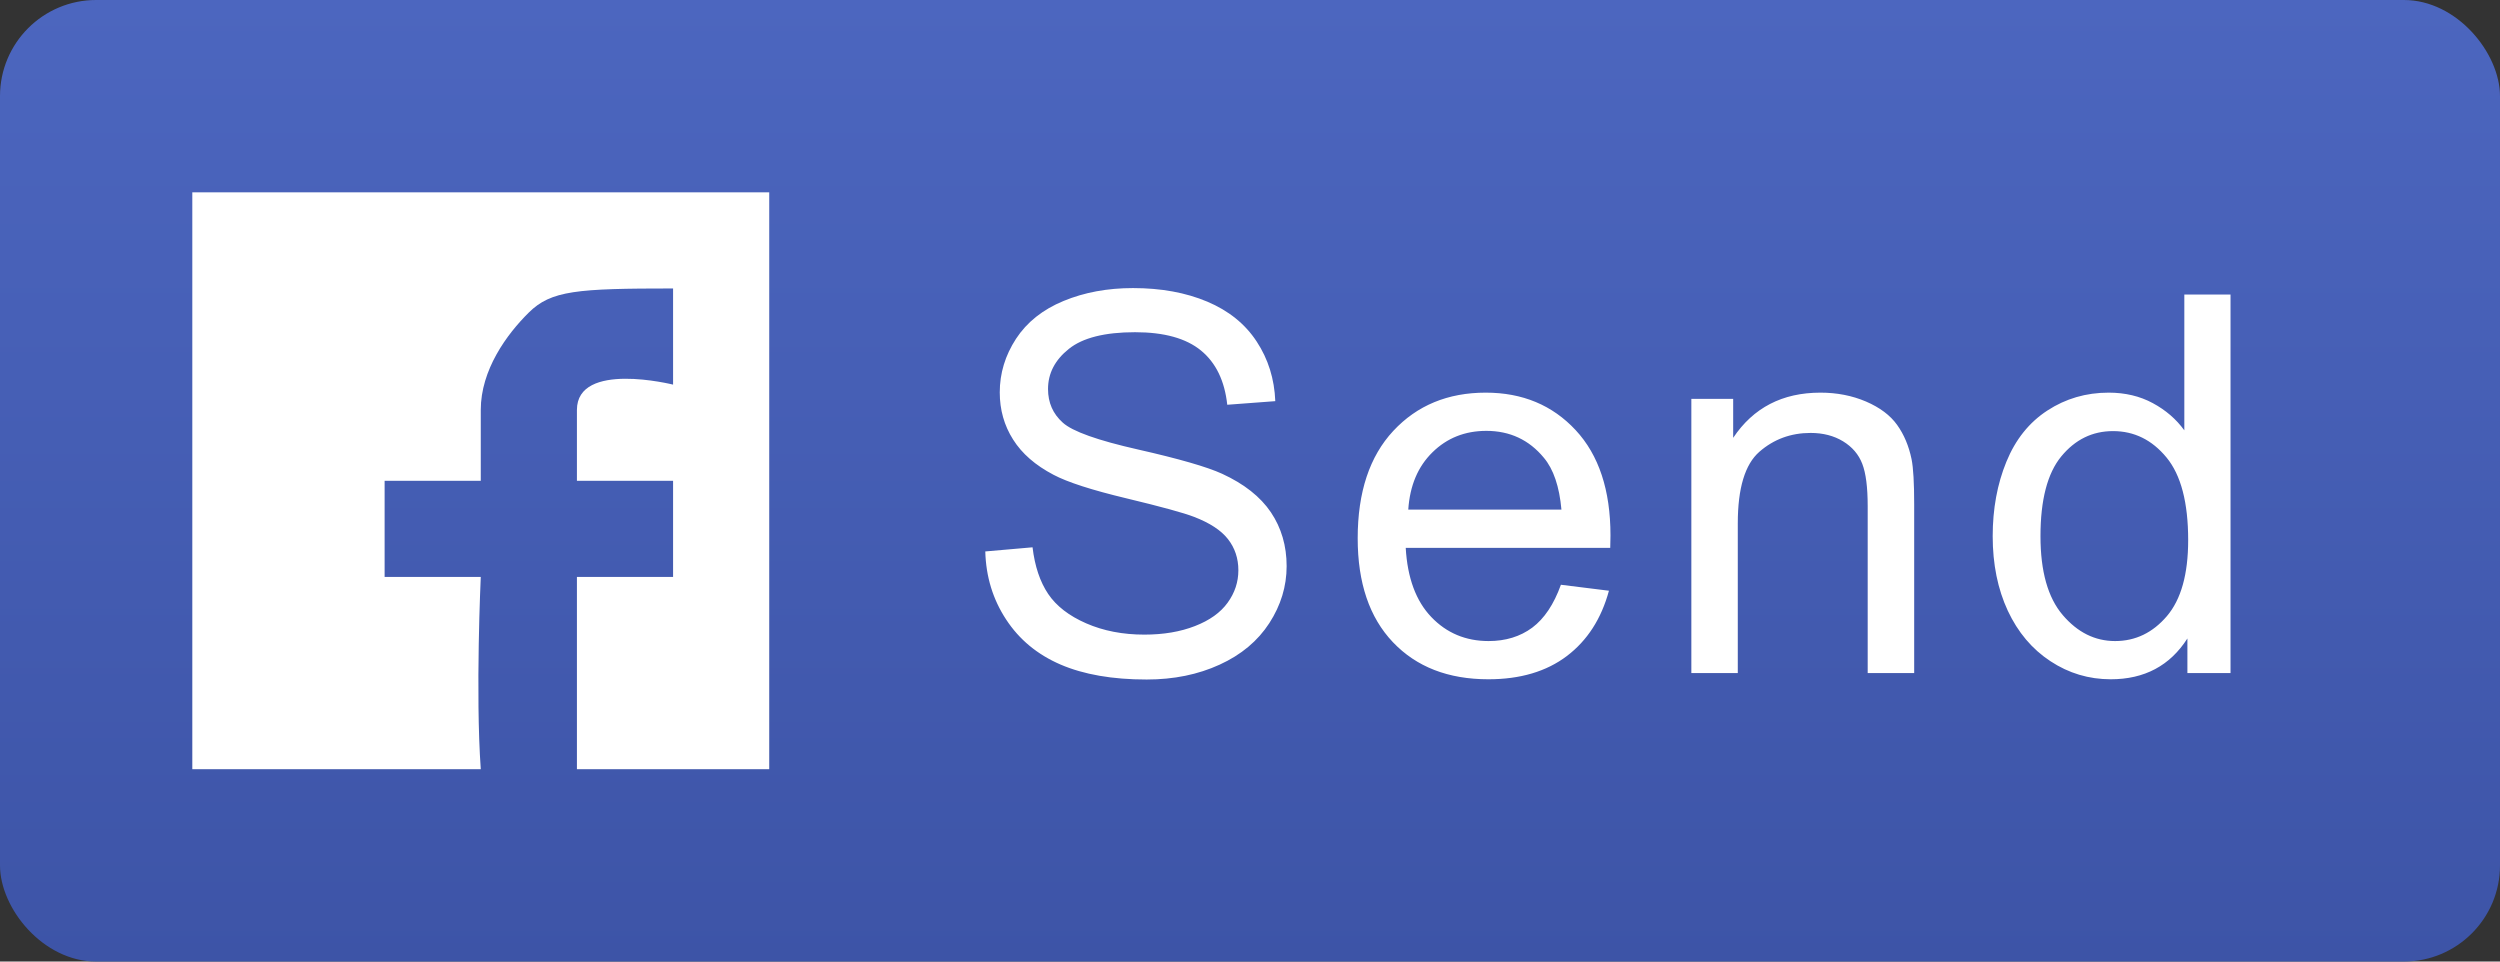
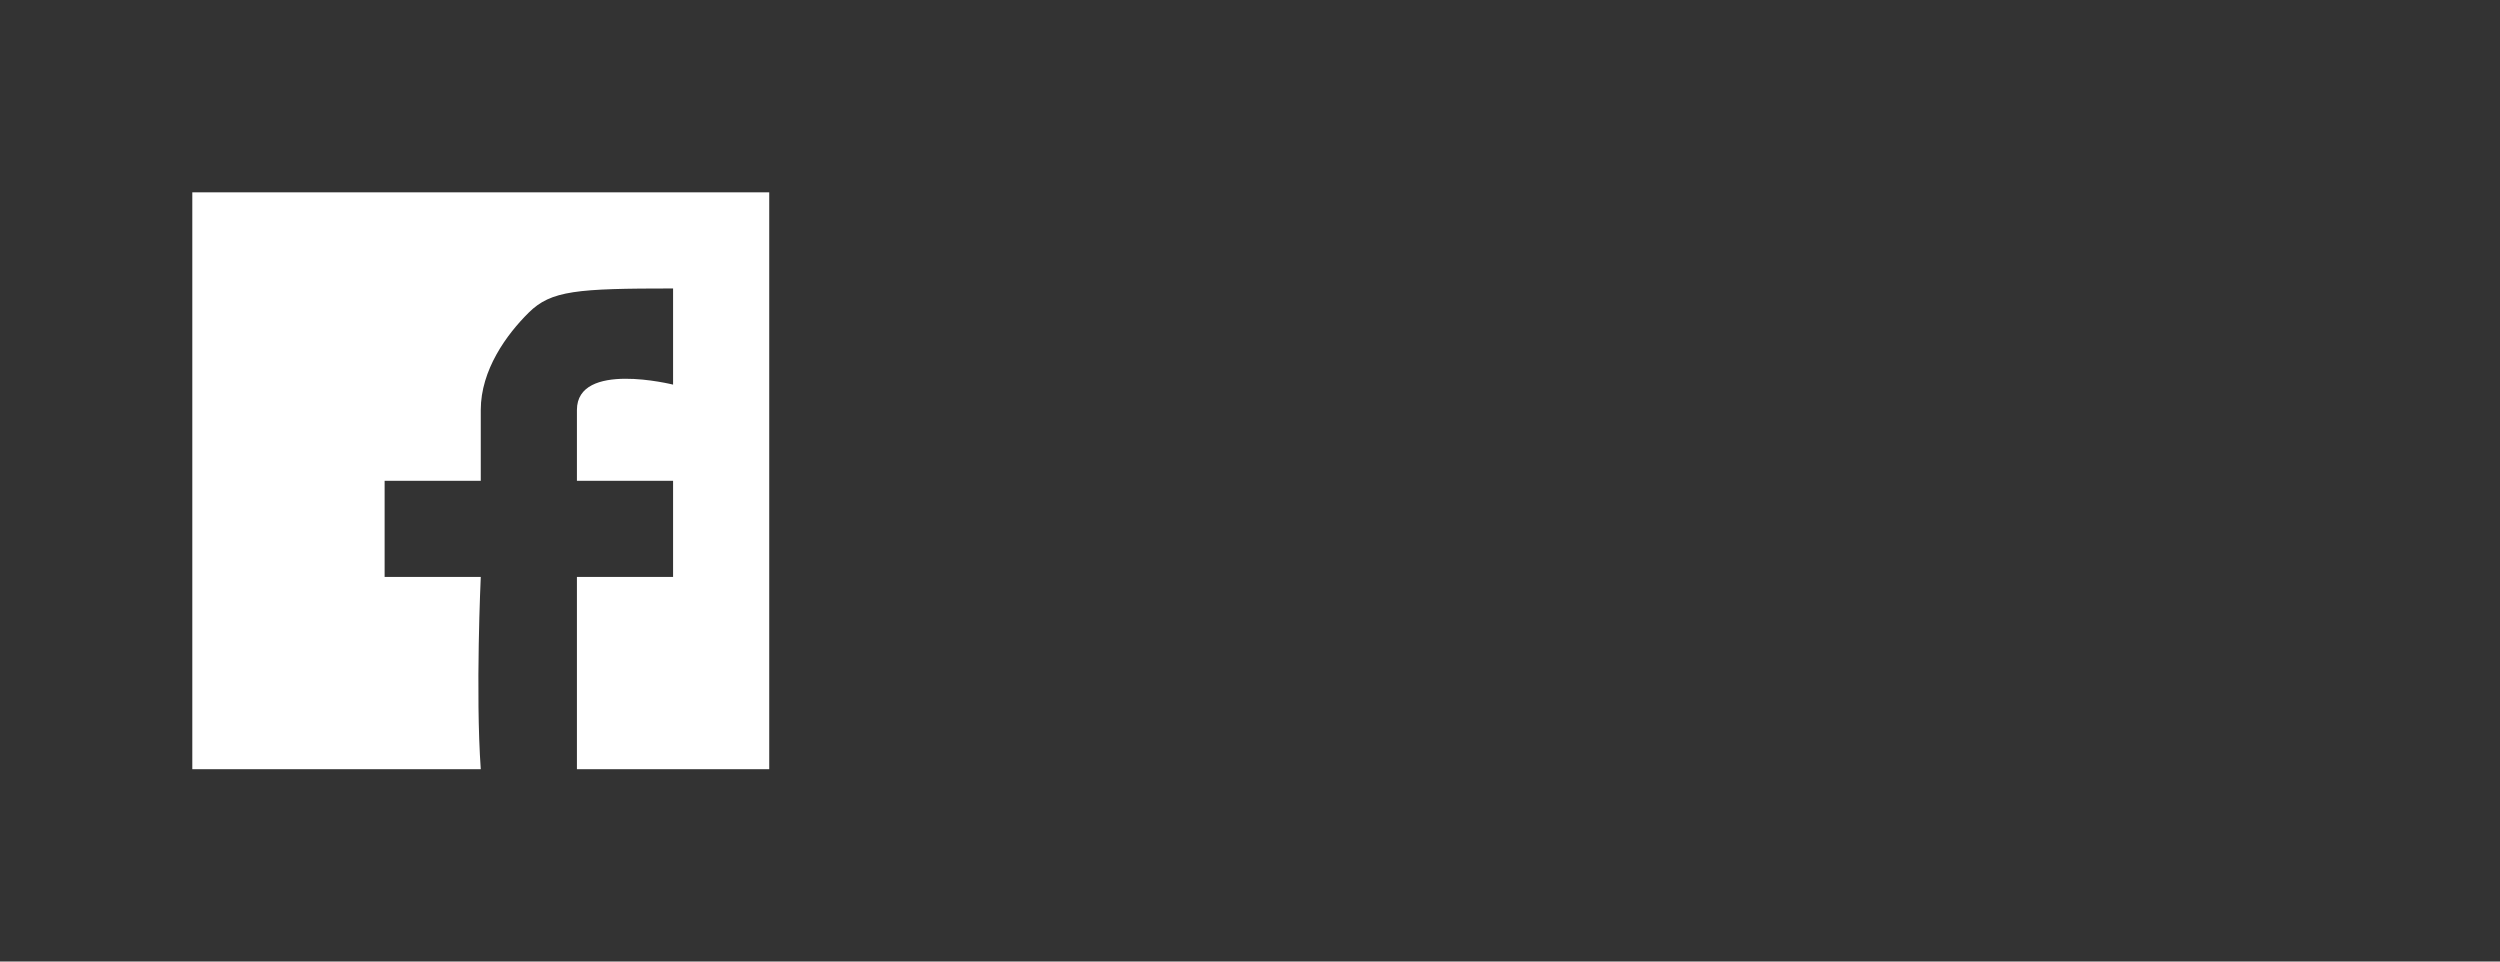
<svg xmlns="http://www.w3.org/2000/svg" width="52px" height="20px" viewBox="0 0 52 20" version="1.1">
  <rect x="0" y="0" width="52" height="20" fill="#333333" stroke="none" />
  <title>Send Button</title>
  <desc>Created with Sketch.</desc>
  <defs>
    <linearGradient x1="50%" y1="0%" x2="50%" y2="100%" id="linearGradient-1">
      <stop stop-color="#4C66BF" offset="0%" />
      <stop stop-color="#3D54A7" offset="100%" />
    </linearGradient>
  </defs>
  <g id="Badges" stroke="none" stroke-width="1" fill="none" fill-rule="evenodd">
    <g id="Branded-Social-Media-Badges" transform="translate(-322, -333)">
      <g id="Badges" transform="translate(30, 213)">
        <g id="Facebook-Badges" transform="translate(292, 0)">
          <g id="Badges" transform="translate(0, 48)">
            <g id="Send-Button" transform="translate(0, 72)">
-               <rect id="background" fill="url(#linearGradient-1)" x="0" y="0" width="52" height="20" rx="2" />
-               <path d="M20.494,11.47 L21.477,11.384 C21.524,11.778 21.632,12.101 21.802,12.354 C21.972,12.606 22.236,12.81 22.594,12.966 C22.952,13.122 23.355,13.2 23.803,13.2 C24.2,13.2 24.551,13.141 24.855,13.022 C25.16,12.904 25.386,12.742 25.535,12.536 C25.684,12.33 25.758,12.106 25.758,11.862 C25.758,11.615 25.686,11.399 25.543,11.215 C25.4,11.031 25.163,10.876 24.834,10.75 C24.623,10.668 24.155,10.54 23.432,10.366 C22.709,10.193 22.202,10.029 21.912,9.875 C21.536,9.678 21.256,9.434 21.072,9.142 C20.887,8.85 20.795,8.523 20.795,8.162 C20.795,7.764 20.908,7.393 21.133,7.047 C21.359,6.702 21.688,6.439 22.122,6.26 C22.555,6.081 23.036,5.992 23.566,5.992 C24.15,5.992 24.665,6.086 25.111,6.274 C25.556,6.462 25.899,6.738 26.139,7.104 C26.379,7.469 26.508,7.882 26.526,8.344 L25.527,8.419 C25.473,7.922 25.291,7.546 24.982,7.292 C24.672,7.037 24.215,6.91 23.609,6.91 C22.979,6.91 22.52,7.026 22.232,7.257 C21.943,7.488 21.799,7.766 21.799,8.092 C21.799,8.375 21.901,8.607 22.105,8.79 C22.306,8.973 22.83,9.16 23.677,9.351 C24.523,9.543 25.104,9.71 25.419,9.854 C25.878,10.065 26.216,10.332 26.435,10.656 C26.653,10.981 26.762,11.354 26.762,11.776 C26.762,12.195 26.642,12.59 26.402,12.961 C26.162,13.331 25.818,13.62 25.368,13.825 C24.919,14.031 24.413,14.134 23.851,14.134 C23.139,14.134 22.541,14.03 22.06,13.823 C21.578,13.615 21.2,13.303 20.927,12.885 C20.653,12.468 20.508,11.997 20.494,11.47 Z M32.467,12.163 L33.466,12.287 C33.308,12.87 33.016,13.323 32.59,13.646 C32.164,13.968 31.62,14.129 30.958,14.129 C30.123,14.129 29.462,13.872 28.973,13.358 C28.484,12.844 28.24,12.124 28.24,11.196 C28.24,10.237 28.487,9.492 28.981,8.962 C29.475,8.432 30.116,8.167 30.904,8.167 C31.667,8.167 32.29,8.427 32.773,8.946 C33.256,9.465 33.498,10.195 33.498,11.137 C33.498,11.194 33.496,11.28 33.493,11.395 L29.239,11.395 C29.275,12.022 29.452,12.501 29.771,12.834 C30.089,13.167 30.487,13.334 30.963,13.334 C31.317,13.334 31.62,13.241 31.871,13.055 C32.121,12.868 32.32,12.571 32.467,12.163 Z M29.292,10.6 L32.478,10.6 C32.435,10.12 32.313,9.76 32.112,9.521 C31.804,9.148 31.405,8.962 30.915,8.962 C30.471,8.962 30.097,9.111 29.795,9.408 C29.492,9.705 29.325,10.102 29.292,10.6 Z M35.18,14 L35.18,8.296 L36.05,8.296 L36.05,9.107 C36.469,8.48 37.074,8.167 37.865,8.167 C38.209,8.167 38.525,8.229 38.813,8.352 C39.101,8.476 39.317,8.638 39.46,8.838 C39.604,9.039 39.704,9.277 39.761,9.553 C39.797,9.732 39.815,10.045 39.815,10.493 L39.815,14 L38.848,14 L38.848,10.53 C38.848,10.136 38.811,9.842 38.735,9.647 C38.66,9.452 38.527,9.296 38.335,9.179 C38.144,9.063 37.919,9.005 37.661,9.005 C37.249,9.005 36.894,9.136 36.595,9.397 C36.296,9.658 36.146,10.154 36.146,10.885 L36.146,14 L35.18,14 Z M45.498,14 L45.498,13.28 C45.136,13.846 44.605,14.129 43.903,14.129 C43.448,14.129 43.03,14.004 42.649,13.753 C42.267,13.502 41.972,13.152 41.762,12.703 C41.553,12.253 41.448,11.737 41.448,11.153 C41.448,10.584 41.543,10.067 41.733,9.604 C41.923,9.14 42.207,8.785 42.587,8.538 C42.966,8.291 43.391,8.167 43.86,8.167 C44.204,8.167 44.51,8.24 44.778,8.385 C45.047,8.53 45.265,8.718 45.434,8.951 L45.434,6.126 L46.395,6.126 L46.395,14 L45.498,14 Z M42.442,11.153 C42.442,11.884 42.596,12.43 42.904,12.792 C43.212,13.153 43.575,13.334 43.994,13.334 C44.417,13.334 44.776,13.161 45.071,12.816 C45.366,12.47 45.514,11.943 45.514,11.234 C45.514,10.453 45.364,9.88 45.063,9.515 C44.762,9.15 44.392,8.967 43.951,8.967 C43.521,8.967 43.163,9.143 42.874,9.494 C42.586,9.845 42.442,10.398 42.442,11.153 Z" id="Send" fill="#FFFFFF" />
              <path d="M12,16 L16,16 L16,4 L4,4 L4,16 L10,16 C9.888,14.416 10,12 10,12 L8,12 L8,10 L10,10 L10,8.527 C10,7.696 10.536,6.958 11,6.5 C11.464,6.042 12,6 14,6 L14,8 C14,8 12,7.5 12,8.527 L12,10 L14,10 L14,12 L12,12 L12,16 Z" id="icon-12x12" fill="#FFFFFF" />
            </g>
          </g>
        </g>
      </g>
    </g>
  </g>
</svg>